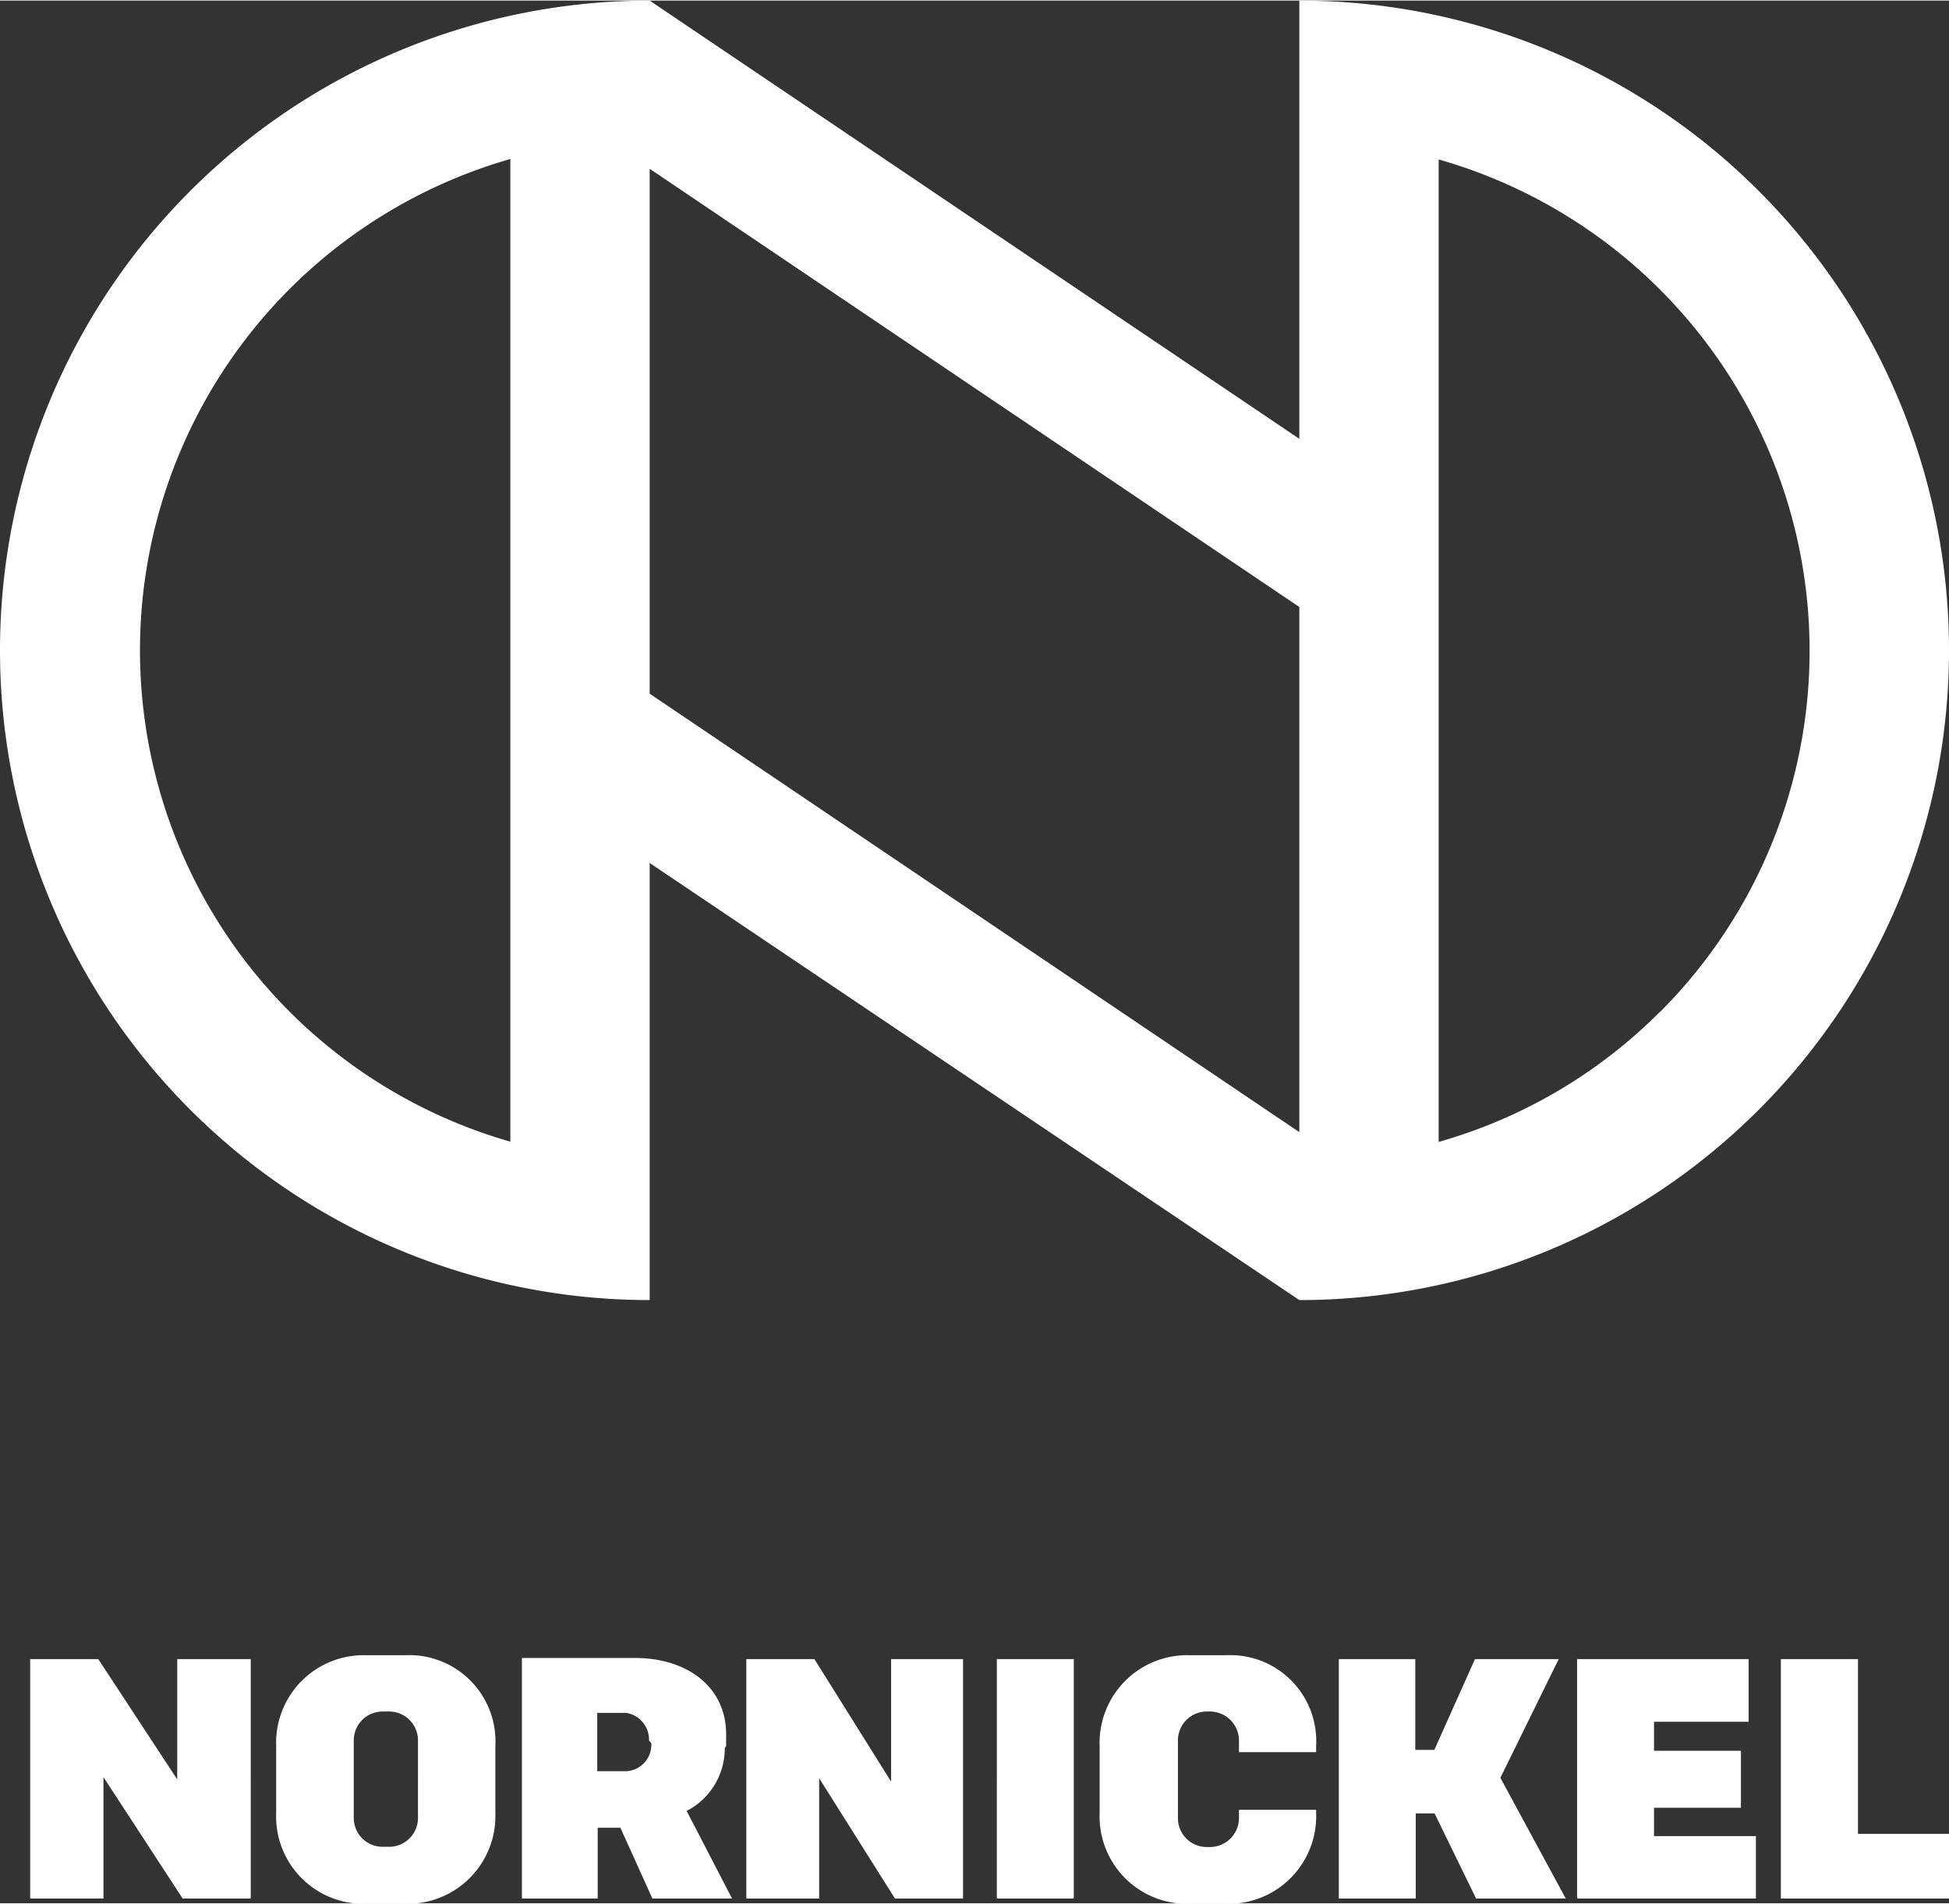
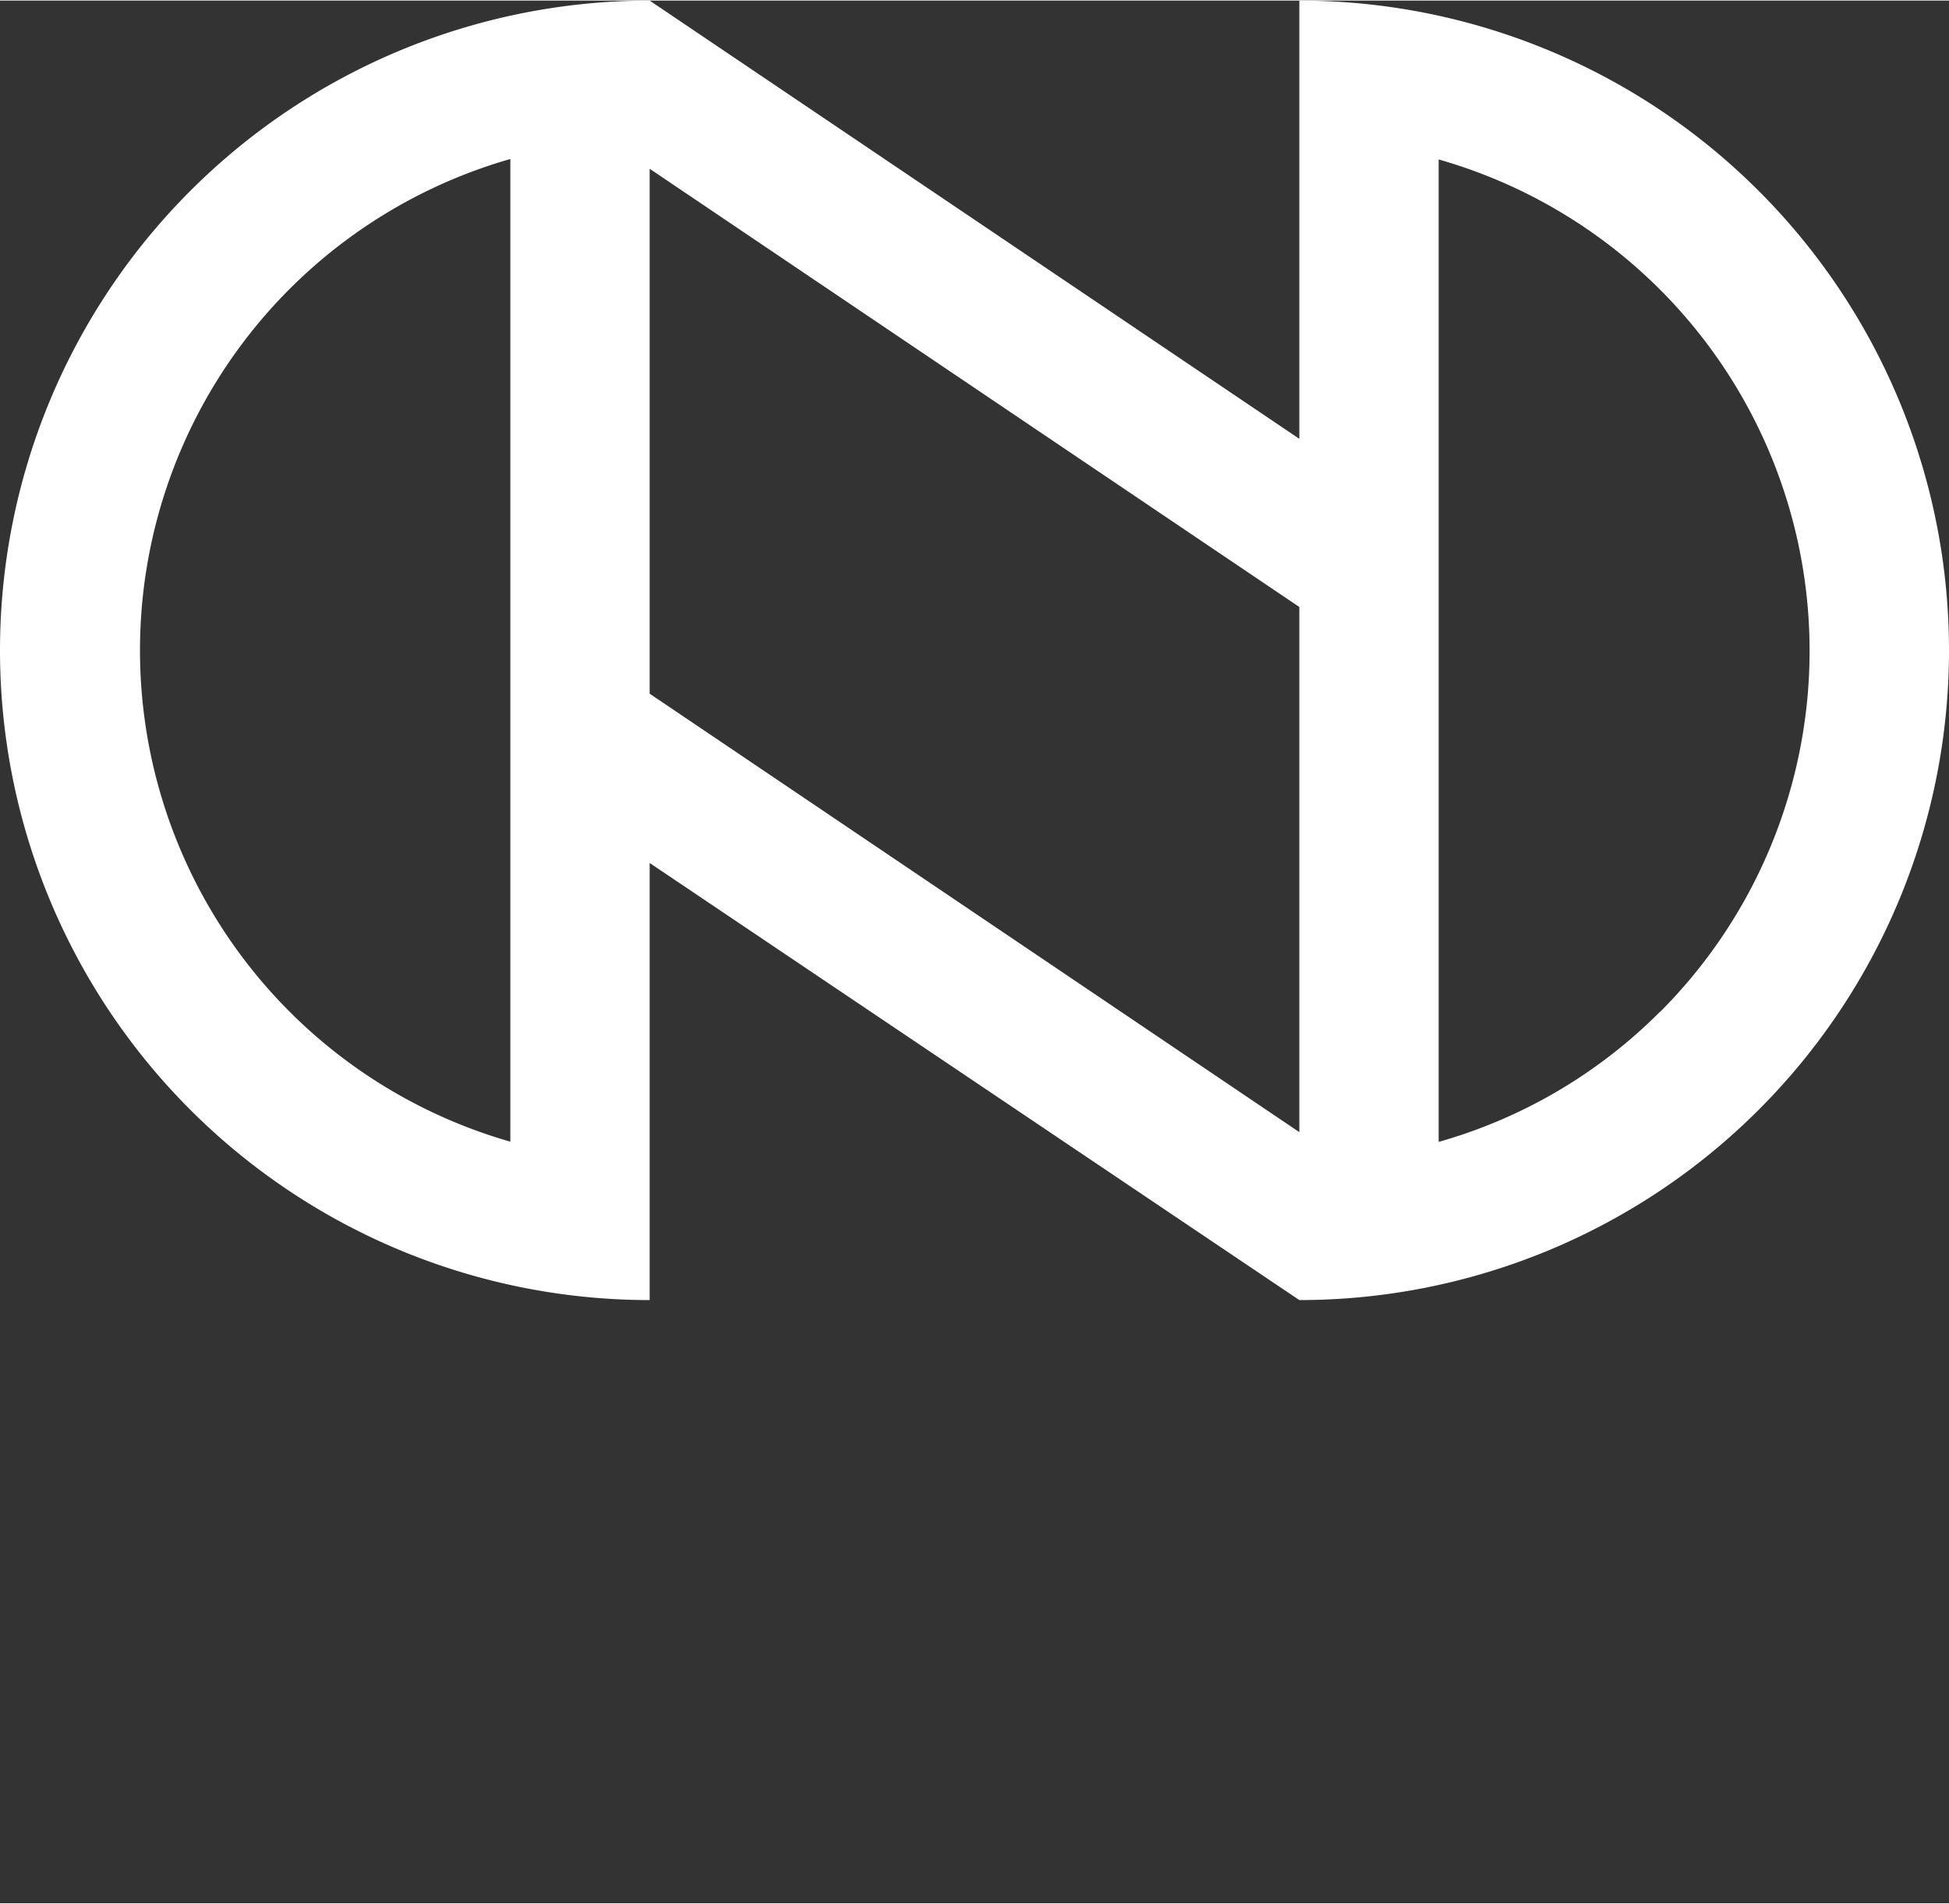
<svg xmlns="http://www.w3.org/2000/svg" width="86" height="84" viewBox="0 0 85.89 83.84">
  <rect x="0" y="0" width="85.89" height="83.84" fill="#333333" stroke="none" />
  <title>+Ресурс 1</title>
-   <path d="M39.27,78.48l-3.38-5.4h-3V83.63h3.21v-5.3l3.34,5.3h3V73.08H39.27ZM17.83,72.91H16.17a3.86,3.86,0,0,0-4,4v2.95a3.85,3.85,0,0,0,4,4h1.66a3.87,3.87,0,0,0,4-4V76.9A3.8,3.8,0,0,0,17.83,72.91Zm.59,7.17a1.27,1.27,0,0,1-1.27,1.27h-.29a1.27,1.27,0,0,1-1.27-1.27V76.66a1.27,1.27,0,0,1,1.27-1.27h.29a1.27,1.27,0,0,1,1.27,1.27Zm25.51,3.55h3.39V73.08H43.93Zm37.95-2.85v-7.7h-3.4V83.63h7.41V80.78ZM54,72.91H52.46a3.86,3.86,0,0,0-4,4v2.95a3.85,3.85,0,0,0,4,4H54a3.86,3.86,0,0,0,4-4v-.14h-3.4v.37a1.28,1.28,0,0,1-1.27,1.27h-.15a1.27,1.27,0,0,1-1.27-1.27V76.66a1.27,1.27,0,0,1,1.27-1.27h.15a1.28,1.28,0,0,1,1.27,1.27v.52H58V76.9A3.79,3.79,0,0,0,54,72.91Zm-22,4v-.51c0-2.16-1.8-3.37-4-3.37H23V83.63h3.34V80.51h1l1.41,3.12h3.51l-2-3.86A3.1,3.1,0,0,0,31.94,77Zm-3.3-.13a1.16,1.16,0,0,1-1.18,1.24H26.32V75.45H27.6a1.19,1.19,0,0,1,1,1.22ZM7.81,78.38l-3.48-5.3h-3V83.63H4.56V78.28l3.49,5.35h3V73.08H7.81Zm65.08,1.25h3.83V77.12H72.89V75.84h4.17V73.08H69.5V83.63h7.88V80.88H72.89Zm-4.2-6.55H65l-1.79,4h-.84v-4H59V83.63h3.39V79.88h.83l1.83,3.75H69l-2.88-5.32Z" style="fill:#fff" />
  <path d="M57.26,0V19.31L28.63,0a28.63,28.63,0,0,0,0,57.26V38L57.26,57.26A28.63,28.63,0,1,0,57.26,0ZM22.49,50.28a22.52,22.52,0,0,1,0-43.3Zm6.14-19.74V7.41L57.26,26.72V49.86Zm44.54,14a22.36,22.36,0,0,1-9.77,5.75V7a22.51,22.51,0,0,1,9.77,37.55Z" style="fill:#fff" />
</svg>